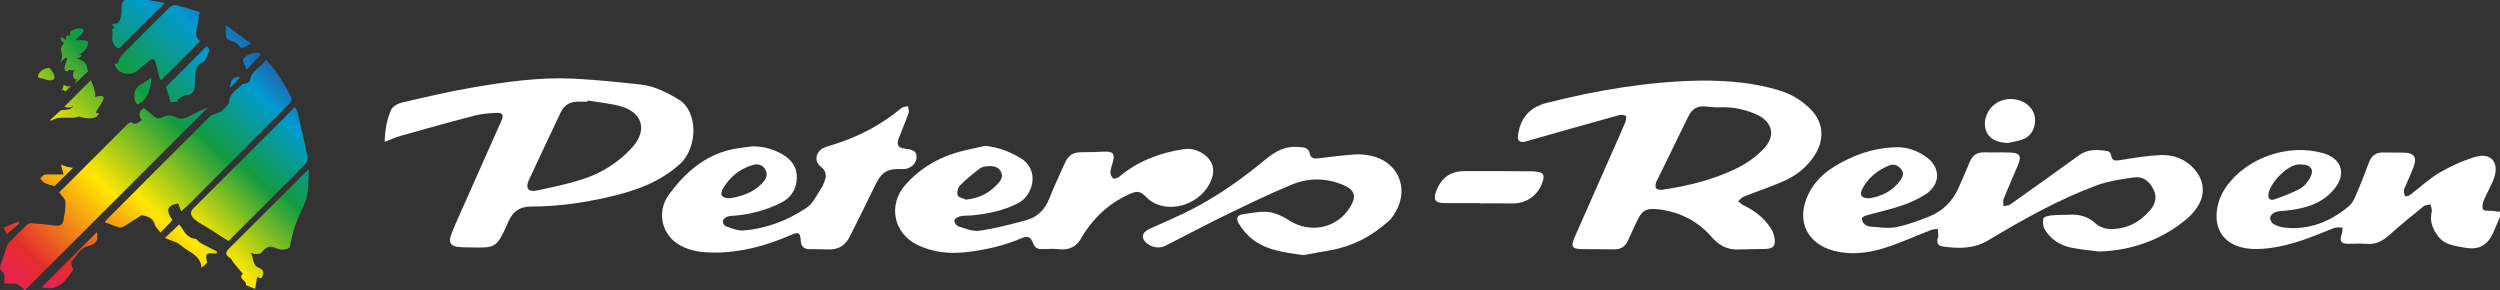
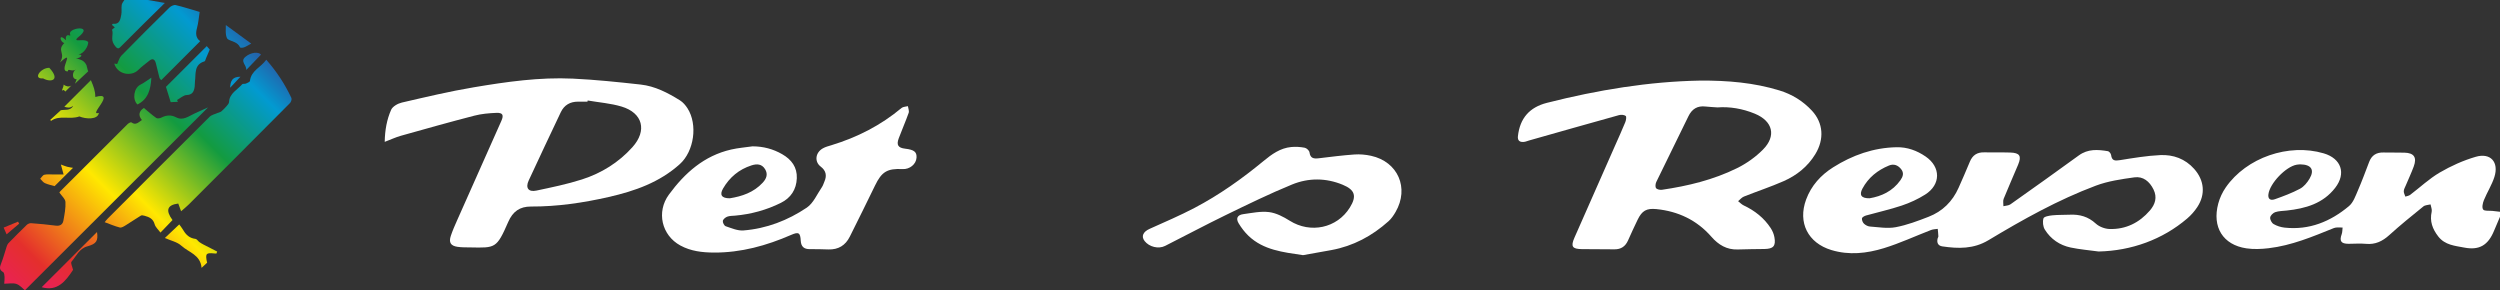
<svg xmlns="http://www.w3.org/2000/svg" xmlns:xlink="http://www.w3.org/1999/xlink" id="Ebene_1" data-name="Ebene 1" viewBox="0 0 1894.11 219.93">
  <rect x="0" y="0" width="1894.11" height="219.93" fill="#333333" stroke="none" />
  <defs>
    <style>
      .cls-1 {
        fill: url(#Unbenannter_Verlauf_22-2);
      }

      .cls-1, .cls-2, .cls-3, .cls-4, .cls-5, .cls-6, .cls-7, .cls-8, .cls-9, .cls-10, .cls-11, .cls-12, .cls-13, .cls-14, .cls-15, .cls-16, .cls-17, .cls-18, .cls-19, .cls-20 {
        stroke-width: 0px;
      }

      .cls-2 {
        fill: url(#Unbenannter_Verlauf_7);
      }

      .cls-3 {
        fill: url(#Unbenannter_Verlauf_8);
      }

      .cls-4 {
        fill: url(#Unbenannter_Verlauf_9);
      }

      .cls-5 {
        fill: url(#Unbenannter_Verlauf_2);
      }

      .cls-6 {
        fill: url(#Unbenannter_Verlauf_12);
      }

      .cls-7 {
        fill: url(#Unbenannter_Verlauf_14);
      }

      .cls-8 {
        fill: url(#Unbenannter_Verlauf_29);
      }

      .cls-9 {
        fill: url(#Unbenannter_Verlauf_26);
      }

      .cls-10 {
        fill: url(#Unbenannter_Verlauf_27);
      }

      .cls-11 {
        fill: url(#Unbenannter_Verlauf_28);
      }

      .cls-12 {
        fill: url(#Unbenannter_Verlauf_22);
      }

      .cls-13 {
        fill: url(#Unbenannter_Verlauf_11);
      }

      .cls-14 {
        fill: url(#Unbenannter_Verlauf_19);
      }

      .cls-15 {
        fill: url(#Unbenannter_Verlauf_17);
      }

      .cls-16 {
        fill: url(#Unbenannter_Verlauf_16);
      }

      .cls-17 {
        fill: url(#Unbenannter_Verlauf_13);
      }

      .cls-18 {
        fill: url(#Unbenannter_Verlauf_25);
      }

      .cls-19 {
        fill: url(#Unbenannter_Verlauf_30);
      }

      .cls-20 {
        fill: #fff;
      }
    </style>
    <linearGradient id="Unbenannter_Verlauf_11" data-name="Unbenannter Verlauf 11" x1="-82.59" y1="193.27" x2="141.74" y2="-31.06" gradientUnits="userSpaceOnUse">
      <stop offset="0" stop-color="#f30c93" />
      <stop offset=".23" stop-color="#e42f2c" />
      <stop offset=".46" stop-color="#ffe800" />
      <stop offset=".68" stop-color="#139b40" />
      <stop offset=".86" stop-color="#029ad1" />
      <stop offset="1" stop-color="#3f368c" />
    </linearGradient>
    <linearGradient id="Unbenannter_Verlauf_17" data-name="Unbenannter Verlauf 17" x1="-30.61" y1="245.33" x2="201.56" y2="13.15" gradientUnits="userSpaceOnUse">
      <stop offset="0" stop-color="#f30c93" />
      <stop offset=".23" stop-color="#e42f2c" />
      <stop offset=".46" stop-color="#ffe800" />
      <stop offset=".68" stop-color="#139b40" />
      <stop offset=".86" stop-color="#029ad1" />
      <stop offset="1" stop-color="#3f368c" />
    </linearGradient>
    <linearGradient id="Unbenannter_Verlauf_25" data-name="Unbenannter Verlauf 25" x1="16.29" y1="256.1" x2="229.13" y2="43.26" gradientUnits="userSpaceOnUse">
      <stop offset="0" stop-color="#f30c93" />
      <stop offset=".23" stop-color="#e42f2c" />
      <stop offset=".46" stop-color="#ffe800" />
      <stop offset=".68" stop-color="#139b40" />
      <stop offset=".86" stop-color="#029ad1" />
      <stop offset="1" stop-color="#3f368c" />
    </linearGradient>
    <linearGradient id="Unbenannter_Verlauf_29" data-name="Unbenannter Verlauf 29" x1="62.97" y1="267.14" x2="256.59" y2="73.52" gradientUnits="userSpaceOnUse">
      <stop offset="0" stop-color="#f30c93" />
      <stop offset=".23" stop-color="#e42f2c" />
      <stop offset=".46" stop-color="#ffe800" />
      <stop offset=".68" stop-color="#139b40" />
      <stop offset=".86" stop-color="#029ad1" />
      <stop offset="1" stop-color="#3f368c" />
    </linearGradient>
    <linearGradient id="Unbenannter_Verlauf_12" data-name="Unbenannter Verlauf 12" x1="-60.5" y1="218.94" x2="175.6" y2="-17.16" gradientUnits="userSpaceOnUse">
      <stop offset="0" stop-color="#f30c93" />
      <stop offset=".23" stop-color="#e42f2c" />
      <stop offset=".46" stop-color="#ffe800" />
      <stop offset=".68" stop-color="#139b40" />
      <stop offset=".86" stop-color="#029ad1" />
      <stop offset="1" stop-color="#3f368c" />
    </linearGradient>
    <linearGradient id="Unbenannter_Verlauf_30" data-name="Unbenannter Verlauf 30" x1="84.92" y1="302.03" x2="294.39" y2="92.56" gradientUnits="userSpaceOnUse">
      <stop offset="0" stop-color="#f30c93" />
      <stop offset=".23" stop-color="#e42f2c" />
      <stop offset=".46" stop-color="#ffe800" />
      <stop offset=".68" stop-color="#139b40" />
      <stop offset=".86" stop-color="#029ad1" />
      <stop offset="1" stop-color="#3f368c" />
    </linearGradient>
    <linearGradient id="Unbenannter_Verlauf_19" data-name="Unbenannter Verlauf 19" x1="-23.32" y1="227.12" x2="189" y2="14.79" gradientUnits="userSpaceOnUse">
      <stop offset="0" stop-color="#f30c93" />
      <stop offset=".23" stop-color="#e42f2c" />
      <stop offset=".46" stop-color="#ffe800" />
      <stop offset=".68" stop-color="#139b40" />
      <stop offset=".86" stop-color="#029ad1" />
      <stop offset="1" stop-color="#3f368c" />
    </linearGradient>
    <linearGradient id="Unbenannter_Verlauf_28" data-name="Unbenannter Verlauf 28" x1="48.5" y1="282.14" x2="260.85" y2="69.78" gradientUnits="userSpaceOnUse">
      <stop offset="0" stop-color="#f30c93" />
      <stop offset=".23" stop-color="#e42f2c" />
      <stop offset=".46" stop-color="#ffe800" />
      <stop offset=".68" stop-color="#139b40" />
      <stop offset=".86" stop-color="#029ad1" />
      <stop offset="1" stop-color="#3f368c" />
    </linearGradient>
    <linearGradient id="Unbenannter_Verlauf_22" data-name="Unbenannter Verlauf 22" x1="6.73" y1="248.77" x2="221.3" y2="34.19" gradientUnits="userSpaceOnUse">
      <stop offset="0" stop-color="#f30c93" />
      <stop offset=".23" stop-color="#e42f2c" />
      <stop offset=".46" stop-color="#ffe800" />
      <stop offset=".68" stop-color="#139b40" />
      <stop offset=".86" stop-color="#029ad1" />
      <stop offset="1" stop-color="#3f368c" />
    </linearGradient>
    <linearGradient id="Unbenannter_Verlauf_13" data-name="Unbenannter Verlauf 13" x1="-47.95" y1="221.95" x2="179.22" y2="-5.22" gradientUnits="userSpaceOnUse">
      <stop offset="0" stop-color="#f30c93" />
      <stop offset=".23" stop-color="#e42f2c" />
      <stop offset=".46" stop-color="#ffe800" />
      <stop offset=".68" stop-color="#139b40" />
      <stop offset=".86" stop-color="#029ad1" />
      <stop offset="1" stop-color="#3f368c" />
    </linearGradient>
    <linearGradient id="Unbenannter_Verlauf_14" data-name="Unbenannter Verlauf 14" x1="-45.14" y1="222.51" x2="179.3" y2="-1.94" gradientUnits="userSpaceOnUse">
      <stop offset="0" stop-color="#f30c93" />
      <stop offset=".23" stop-color="#e42f2c" />
      <stop offset=".46" stop-color="#ffe800" />
      <stop offset=".68" stop-color="#139b40" />
      <stop offset=".86" stop-color="#029ad1" />
      <stop offset="1" stop-color="#3f368c" />
    </linearGradient>
    <linearGradient id="Unbenannter_Verlauf_22-2" data-name="Unbenannter Verlauf 22" x1="-26.36" y1="233.09" x2="198.53" y2="8.2" xlink:href="#Unbenannter_Verlauf_22" />
    <linearGradient id="Unbenannter_Verlauf_26" data-name="Unbenannter Verlauf 26" x1="-19.19" y1="253.45" x2="208.58" y2="25.67" gradientUnits="userSpaceOnUse">
      <stop offset="0" stop-color="#f30c93" />
      <stop offset=".23" stop-color="#e42f2c" />
      <stop offset=".46" stop-color="#ffe800" />
      <stop offset=".68" stop-color="#139b40" />
      <stop offset=".86" stop-color="#029ad1" />
      <stop offset="1" stop-color="#3f368c" />
    </linearGradient>
    <linearGradient id="Unbenannter_Verlauf_16" data-name="Unbenannter Verlauf 16" x1="-43.58" y1="223.16" x2="172.28" y2="7.3" gradientUnits="userSpaceOnUse">
      <stop offset="0" stop-color="#f30c93" />
      <stop offset=".23" stop-color="#e42f2c" />
      <stop offset=".46" stop-color="#ffe800" />
      <stop offset=".68" stop-color="#139b40" />
      <stop offset=".86" stop-color="#029ad1" />
      <stop offset="1" stop-color="#3f368c" />
    </linearGradient>
    <linearGradient id="Unbenannter_Verlauf_27" data-name="Unbenannter Verlauf 27" x1="-2.69" y1="241.28" x2="204.39" y2="34.2" gradientUnits="userSpaceOnUse">
      <stop offset="0" stop-color="#f30c93" />
      <stop offset=".23" stop-color="#e42f2c" />
      <stop offset=".46" stop-color="#ffe800" />
      <stop offset=".68" stop-color="#139b40" />
      <stop offset=".86" stop-color="#029ad1" />
      <stop offset="1" stop-color="#3f368c" />
    </linearGradient>
    <linearGradient id="Unbenannter_Verlauf_8" data-name="Unbenannter Verlauf 8" x1="-79" y1="194.52" x2="151.77" y2="-36.25" gradientUnits="userSpaceOnUse">
      <stop offset="0" stop-color="#f30c93" />
      <stop offset=".23" stop-color="#e42f2c" />
      <stop offset=".46" stop-color="#ffe800" />
      <stop offset=".68" stop-color="#139b40" />
      <stop offset=".86" stop-color="#029ad1" />
      <stop offset="1" stop-color="#3f368c" />
    </linearGradient>
    <linearGradient id="Unbenannter_Verlauf_7" data-name="Unbenannter Verlauf 7" x1="-89.8" y1="187.5" x2="133.29" y2="-35.59" gradientUnits="userSpaceOnUse">
      <stop offset="0" stop-color="#f30c93" />
      <stop offset=".23" stop-color="#e42f2c" />
      <stop offset=".46" stop-color="#ffe800" />
      <stop offset=".68" stop-color="#139b40" />
      <stop offset=".86" stop-color="#029ad1" />
      <stop offset="1" stop-color="#3f368c" />
    </linearGradient>
    <linearGradient id="Unbenannter_Verlauf_2" data-name="Unbenannter Verlauf 2" x1="-75.99" y1="168.77" x2="118.77" y2="-25.99" gradientUnits="userSpaceOnUse">
      <stop offset="0" stop-color="#f30c93" />
      <stop offset=".23" stop-color="#e42f2c" />
      <stop offset=".46" stop-color="#ffe800" />
      <stop offset=".68" stop-color="#139b40" />
      <stop offset=".86" stop-color="#029ad1" />
      <stop offset="1" stop-color="#3f368c" />
    </linearGradient>
    <linearGradient id="Unbenannter_Verlauf_9" data-name="Unbenannter Verlauf 9" x1="-61.97" y1="207.26" x2="164.63" y2="-19.35" gradientUnits="userSpaceOnUse">
      <stop offset="0" stop-color="#f30c93" />
      <stop offset=".23" stop-color="#e42f2c" />
      <stop offset=".46" stop-color="#ffe800" />
      <stop offset=".68" stop-color="#139b40" />
      <stop offset=".86" stop-color="#029ad1" />
      <stop offset="1" stop-color="#3f368c" />
    </linearGradient>
  </defs>
  <path class="cls-20" d="M1894.11,164.22c-1.52,3.57-3.06,7.14-4.55,10.72-4.48,10.8-11.08,14.85-22.5,12.64-7.05-1.36-14.67-1.87-19.74-8.44-4.36-5.64-6.59-11.54-4.97-18.75.38-1.69-.54-3.68-.86-5.53-1.83.49-4.08.45-5.42,1.54-8.75,7.07-17.5,14.16-25.84,21.71-5.19,4.7-10.63,7.33-17.76,6.63-4.33-.43-8.75,0-13.12-.02-5.7-.03-7.06-2.08-5.18-7.29.56-1.56.47-3.35.68-5.04-2.19.1-4.62-.39-6.53.38-16.1,6.5-32.12,13.26-49.55,15.3-5.54.65-11.33.91-16.82.09-17.74-2.65-26.1-16.06-21.3-33.97,1.15-4.29,3.16-8.57,5.69-12.22,15.7-22.62,47.72-33.62,74.21-25.78,13.32,3.94,17.16,15.17,8.67,26.14-9.24,11.94-22.49,15.66-36.69,17.19-2.94.32-6.01.32-8.77,1.24-1.61.54-3.58,2.5-3.78,4.03-.2,1.57,1.14,4.12,2.56,4.95,2.47,1.45,5.47,2.41,8.34,2.72,18.73,2.03,34.82-4.58,48.83-16.34,3.22-2.7,4.87-7.53,6.66-11.64,3.11-7.16,5.81-14.5,8.6-21.8,1.92-5.04,5.52-7.28,10.86-7.14,5.31.14,10.64-.03,15.95.13,7.22.22,9.5,3.59,6.96,10.5-1.78,4.83-4,9.51-5.99,14.26-.6,1.44-1.48,2.9-1.56,4.38-.07,1.36.77,2.77,1.21,4.16,1.22-.43,2.64-.59,3.63-1.33,7.47-5.65,14.38-12.22,22.4-16.91,8.53-4.98,17.81-9.17,27.28-11.93,11.26-3.28,17.74,4.08,14.12,15.35-1.94,6.04-5.5,11.55-7.92,17.47-.9,2.2-1.67,5.67-.57,7.12,1.02,1.35,4.58.78,7.02,1.05,1.92.22,3.83.44,5.75.66v3.75ZM1742.75,124.53c-.47.04-1.58.06-2.65.25-8.29,1.45-20.38,14.1-21.46,22.42-.44,3.37,1.31,5.02,4.93,3.74,6.46-2.29,12.94-4.71,18.97-7.91,2.97-1.57,5.52-4.67,7.28-7.66,3.95-6.69,1.35-10.74-7.07-10.84Z" />
  <path class="cls-20" d="M1287.87,61.05c21.31-.11,41.03,1.59,60.22,7.45,9.63,2.94,17.94,8.03,24.78,15.44,8.46,9.18,9.48,21.41,2.48,32.88-5.72,9.37-14.05,16.04-23.93,20.4-9.85,4.34-20.12,7.71-30.13,11.7-1.68.67-2.96,2.3-4.43,3.49,1.4,1.08,2.66,2.47,4.22,3.21,8.4,3.95,15.46,9.49,20.54,17.29,1.32,2.03,2.34,4.47,2.76,6.85,1.19,6.67-.82,8.81-7.62,8.89-6.72.08-13.45.14-20.16.36-8.37.28-14.63-3.54-19.94-9.61-11.04-12.62-25.13-19.31-41.68-20.98-7.48-.75-10.91,1.2-14.22,8.02-2.53,5.2-4.94,10.46-7.29,15.74-2,4.49-5.3,6.77-10.26,6.72-8.29-.09-16.58-.04-24.86-.16-7.14-.11-8.41-1.98-5.48-8.67,10.16-23.19,20.44-46.33,30.67-69.49,2.65-6,5.39-11.97,7.87-18.05.59-1.45,1.01-4.16.3-4.69-1.2-.9-3.5-1.05-5.09-.61-22.73,6.31-45.41,12.77-68.1,19.2-1.35.38-2.69.99-4.06,1.11-3.06.27-4.79-1.04-4.41-4.38,1.51-13.5,8.68-21.86,22.02-25.25,38.47-9.77,77.4-16.14,115.81-16.84ZM1301.26,81.38c-3.66-.27-6.32-.36-8.95-.67-6.25-.75-10.39,1.79-13.13,7.45-8.02,16.59-16.26,33.07-24.28,49.65-.65,1.35-.93,3.64-.21,4.69.69,1,2.98,1.51,4.43,1.3,19.71-2.88,39.02-7.56,56.93-16.39,7.14-3.52,14.01-8.39,19.61-14.03,10.37-10.43,7.47-21.6-6.07-27.22-9.41-3.9-19.18-5.47-28.32-4.78Z" />
  <path class="cls-20" d="M1590.1,190.56c-7.1-.98-14.29-1.56-21.29-3.03-8.26-1.73-15.06-6.36-19.53-13.54-1.43-2.29-1.83-6.01-1.05-8.56.41-1.36,4.33-2.05,6.75-2.29,4.34-.44,8.74-.26,13.11-.47,7.5-.36,13.98,1.41,19.78,6.73,2.61,2.4,6.92,4.02,10.5,4.11,12.25.32,22.46-4.73,30.46-14,4.07-4.72,5.72-10,2.74-16.02-2.98-6.01-7.82-10.05-14.49-9.12-9.83,1.37-19.91,2.82-29.12,6.27-28.63,10.73-55.28,25.65-81.43,41.35-11.23,6.74-22.86,6.46-34.93,4.68-3.28-.48-4.32-2.78-3.6-5.9.14-.6.62-1.18.59-1.76-.07-1.87-.31-3.74-.48-5.61-1.7.27-3.52.26-5.09.87-11.92,4.59-23.58,10.04-35.76,13.77-12.91,3.96-26.31,5.48-39.75,1.4-17.74-5.38-25.57-20.81-19.11-38.29,3.89-10.53,11.14-18.49,20.45-24.37,14.65-9.25,30.59-14.89,48.1-15.23,8.08-.16,15.38,2.51,21.99,7.04,11.6,7.96,11.61,21.27-.34,28.82-5.49,3.47-11.58,6.27-17.75,8.34-8.86,2.98-18.05,4.98-27.07,7.52-1.19.34-2.95,1.31-3.07,2.18-.17,1.29.55,3.1,1.52,4.02,1.17,1.12,2.97,2.06,4.56,2.17,6.49.45,13.21,1.67,19.45.5,8.52-1.6,16.82-4.75,24.96-7.91,10.51-4.07,18.09-11.56,22.69-21.91,2.92-6.57,5.81-13.15,8.55-19.8,2.04-4.96,5.54-7.23,10.91-7.09,6.56.18,13.14-.07,19.7.14,7.21.23,8.72,2.58,5.98,9.16-3.61,8.66-7.46,17.21-10.97,25.9-.66,1.63-.15,3.72-.19,5.6,1.79-.45,3.92-.43,5.33-1.42,17.35-12.26,34.66-24.58,51.84-37.08,6.9-5.02,14.39-4.45,22.02-3.18.97.16,2.27,1.82,2.41,2.92.58,4.42,2.91,4.46,6.65,3.87,10.16-1.62,20.38-3.36,30.63-3.83,9.81-.45,18.8,2.77,25.65,10.46,7.69,8.64,8.73,19.24,2.38,28.9-2.12,3.22-4.79,6.23-7.73,8.73-18.67,15.93-42.21,24.39-66.97,24.95ZM1416.51,150.22c8.92-1.51,17.39-5.3,23.3-13.63,1.95-2.75,2.95-5.55.49-8.54-2.45-2.98-5.54-4.13-9.17-2.63-8.63,3.56-15.61,9.14-20.07,17.47-2.6,4.86-.89,7.45,5.45,7.33Z" />
  <path class="cls-20" d="M291.48,107.48c.15-8.94,1.61-16.94,4.86-24.29,1.14-2.58,5.11-4.8,8.17-5.5,18.09-4.18,36.19-8.49,54.48-11.56,24.81-4.17,49.81-7.75,75.06-6.56,17.14.81,34.26,2.61,51.33,4.49,10.91,1.2,20.58,6.26,29.78,11.97,2.29,1.42,4.26,3.74,5.74,6.05,7.87,12.29,4.99,32.51-5.83,42.25-15.37,13.85-34.1,20.41-53.82,24.91-19.41,4.43-39.01,7.31-58.95,7.24-8.5-.03-13.8,3.76-17.25,11.69-8.8,20.17-9.7,19.64-28.65,19.28-3.27-.06-6.59.03-9.81-.45-5.13-.76-6.68-3.31-5.03-8.3,1.32-3.99,3.04-7.86,4.75-11.72,11.15-25.13,22.33-50.24,33.53-75.35,1.98-4.43,1.13-6.32-3.77-6.12-5.58.23-11.28.72-16.66,2.12-18.6,4.81-37.09,10.01-55.59,15.21-3.98,1.12-7.77,2.9-12.34,4.64ZM445.24,76.14l-.16.88c-2.34,0-4.69.02-7.03,0-6.07-.05-10.59,2.57-13.19,8.04-8.17,17.21-16.3,34.45-24.32,51.74-2.58,5.56-.18,8.88,5.81,7.61,11.58-2.46,23.25-4.83,34.51-8.44,14.77-4.73,27.81-12.8,38.29-24.46,11.27-12.54,7.89-25.93-8.22-30.77-8.28-2.48-17.1-3.12-25.68-4.6Z" />
-   <path class="cls-20" d="M746.24,110.51c9.93.91,18.46,4.24,26.74,9.12,15.34,9.03,9.66,28.51-1.48,34.24-11.35,5.83-23.51,8.28-36.04,9.4-2.64.24-5.39-.06-7.93.56-1.72.42-4.09,1.76-4.44,3.12-.31,1.24,1.42,4.06,2.77,4.47,5.29,1.61,11.02,4.13,16.17,3.4,11.85-1.69,23.53-4.79,35.13-7.87,8.66-2.3,14.48-8.03,17.84-16.56,3.49-8.86,7.59-17.48,11.48-26.18,3.2-7.15,6.46-9.01,14.24-8.9,5.15.07,10.31-.22,15.46-.42,7.31-.28,8.83,1.6,6.8,8.47-.71,2.39-1.64,4.82-1.7,7.25-.04,1.57.95,3.73,2.19,4.57.84.57,3.28-.28,4.4-1.22,14.22-11.89,30.83-18.2,48.91-20.93,6.32-.95,12.15.99,16.98,5.19,4.76,4.15,6.49,9.49,4.77,15.67-4.86,17.42-26.39,27.73-42.97,20.48-2.51-1.1-4.9-2.84-6.84-4.78-4.63-4.66-6.65-5.32-12.78-2.64-13.99,6.12-25.05,15.75-33.57,28.36-.87,1.29-1.8,2.57-2.51,3.96-3.67,7.24-9.29,10.49-17.56,9.52-4.32-.51-8.74-.09-13.12-.05-3.16.03-5.21-1.23-6.41-4.35-1.96-5.09-3.95-5.95-9.06-3.79-13.37,5.64-27.33,8.81-41.69,10.43-12.67,1.43-24.97.24-36.63-5.32-18.4-8.78-22.98-30.4-9.32-45.82,9.82-11.09,22.12-18.9,36.17-23.52,7.8-2.56,15.99-3.95,24-5.86ZM731.93,151.25c9.43-1,16.94-4.59,23.14-11.07,2.64-2.76,5.37-5.7,3.42-9.83-2.05-4.34-6.29-4.74-10.44-4.42-1.96.15-4.25.57-5.73,1.71-5.21,4.04-10.42,8.18-15.03,12.88-1.6,1.63-2.48,5.36-1.74,7.45.57,1.64,4.14,2.23,6.37,3.28Z" />
  <path class="cls-20" d="M570.14,110.87c8.1.02,15.54,1.96,22.5,5.97,7.06,4.06,11.38,9.83,11.06,18.2-.32,8.53-4.53,14.93-12.14,18.69-10.88,5.38-22.46,8.56-34.58,9.64-2.02.18-4.16.11-6.01.8-1.38.52-3.13,1.97-3.32,3.22-.19,1.26,1.06,3.65,2.18,4.02,4.37,1.46,9.04,3.53,13.42,3.19,17.47-1.38,33.61-7.61,47.99-17.27,5.04-3.39,7.8-10.22,11.49-15.56.87-1.26,1.28-2.84,1.91-4.27q3.02-6.84-2.83-11.27c-4.85-3.68-4.14-10.56,1.6-13.82,2-1.14,4.34-1.73,6.57-2.41,19.51-5.96,37.36-15.02,53.06-28.18,1.18-.99,3.2-.95,4.84-1.39.23,1.71,1.09,3.64.57,5.09-2.3,6.48-5.09,12.77-7.5,19.21-1.93,5.16-.5,7.3,4.9,7.93,6.76.79,8.86,2.48,8.55,6.88-.35,4.91-5.18,8.84-10.54,8.57-11.68-.59-15.87,2.04-20.91,12.48-6.25,12.95-12.69,25.8-19.08,38.67-3.32,6.69-8.72,9.97-16.25,9.73-4.68-.15-9.37-.27-14.06-.23-4.4.04-6.63-1.89-6.88-6.39-.33-6.11-1.59-6.87-7.26-4.4-18.67,8.14-37.97,13.49-58.52,13.39-8.84-.05-17.48-1.03-25.42-5.35-14.25-7.76-18.27-25.49-8.7-38.55,12.06-16.43,26.66-29.45,47.16-34.16,5.3-1.22,10.78-1.64,16.18-2.42ZM552.98,150.23c8.95-1.45,18.03-4.33,24.94-11.88,2.75-3,4.09-6.33,1.75-10.16-2.5-4.09-6.29-4.17-10.28-2.89-9.46,3.04-16.62,9-21.59,17.57-2.75,4.75-1.1,7.41,5.19,7.37Z" />
  <path class="cls-20" d="M987.22,193.32c-15.24-2.28-29.89-3.82-41.26-14.6-2.91-2.76-5.42-6.08-7.5-9.51-2.27-3.77-.94-6.37,3.48-6.96,6.5-.88,13.19-2.35,19.55-1.56,5.43.67,10.9,3.55,15.66,6.54,15.72,9.88,35.84,5.67,45.58-10.03,5.34-8.6,3.88-13.36-5.38-17.2-12.78-5.3-25.97-5.32-38.46-.2-17.02,6.98-33.6,15.08-50.16,23.13-15.46,7.51-30.62,15.63-45.97,23.37-5.06,2.56-12.07.77-15.53-3.65-2.81-3.59-1.19-7.05,3.82-9.29,11.39-5.12,22.91-10.04,33.96-15.83,18.75-9.83,35.96-22.06,52.29-35.53,6.2-5.12,12.7-9.84,21.02-10.61,3.37-.31,6.89-.1,10.22.55,1.42.28,3.41,2.14,3.59,3.49.62,4.67,3.37,4.92,7.06,4.48,8.99-1.07,17.99-2.24,27.02-2.87,4.15-.29,8.49.11,12.57,1,20.37,4.47,29.06,24.41,18.61,42.5-1.47,2.55-3.2,5.12-5.37,7.06-12.47,11.17-26.76,18.85-43.36,21.88-7.3,1.33-14.61,2.62-21.43,3.84Z" />
-   <path class="cls-20" d="M1121.32,153.89c-9.06,0-18.13.1-27.19-.03-6.85-.1-8.41-2.52-6.06-8.85,3.75-10.11,10.48-15.25,21.22-15.34,17.34-.16,34.69.04,52.03.14,1.55,0,3.11.28,4.64.57,3.1.6,4.03,2.48,3.29,5.51-2.74,11.28-12.1,18.45-23.57,18.23-8.12-.16-16.25-.03-24.37-.03,0-.06,0-.12,0-.18Z" />
-   <path class="cls-20" d="M1520.86,108.39c-9.11-.59-14.63-3.88-16.45-10.29-2.08-7.34,1.53-15.99,8.43-20.18,6.86-4.17,16.14-3.81,22.56.87,5.39,3.92,7.56,9.97,5.97,16.53-1.24,5.1-4.37,8.72-9.2,10.43-3.62,1.29-7.53,1.79-11.31,2.64Z" />
  <g>
    <path class="cls-13" d="M112.04,0c3.9.68,7.81,1.35,12.87,2.23-5.91,5.81-11.13,10.89-16.3,16.03-5.43,5.39-10.81,10.84-16.25,16.22-2.22,2.2-2.97,3.75-5.93-.67-2.83-4.25-.24-7.68-1.53-11.21-.11-.29,1.28-1.13,2.08-1.81-.56-.49-1.38-1.21-2.21-1.94.4-.43.62-.83.78-.81,5.21.6,5.64-3.45,6.33-6.84.49-2.41-.02-5.01.34-7.46.19-1.31,1.29-2.49,1.97-3.73,5.94,0,11.89,0,17.83,0Z" />
    <path class="cls-15" d="M107.51,90.93c-3.08-3.74-2.1-6.79,1.5-9.14,3.2,2.64,6.16,5.32,9.41,7.6.83.58,2.74.27,3.83-.28,3.74-1.91,7.29-2.26,11.15-.23,5.33,2.8,9.53-.86,13.98-2.88,3.18-1.44,6.36-2.88,10.24-4.64-46.83,46.77-92.93,92.81-138.75,138.57-1.7-1.34-3.76-3.87-6.39-4.78-2.61-.91-5.79-.2-9.3-.2.12-1.86.39-3.52.27-5.14-.09-1.28-.28-3.19-1.1-3.66-3.22-1.85-2.52-3.95-1.42-6.72,1.64-4.15,2.76-8.51,4.16-12.76.28-.85.67-1.77,1.27-2.39,4.59-4.69,9.21-9.36,13.94-13.91.79-.76,2.2-1.34,3.26-1.26,6.2.47,12.4,1.02,18.56,1.84,3.28.44,5.36-.76,5.91-3.79.84-4.67,1.81-9.46,1.56-14.13-.13-2.34-2.83-4.55-4.6-7.14,0,0,.29-.56.71-.98,17.01-17,34.02-34,51.08-50.96.7-.7,2.37-1.55,2.76-1.25,3.34,2.56,5.38-.1,7.99-1.78Z" />
    <path class="cls-18" d="M201.73,45.25c8.03,9.09,14.18,18.61,19.04,28.95.44.95-.21,3.02-1.06,3.88-25.55,25.71-51.19,51.35-76.83,76.97-1.62,1.62-3.43,3.03-5.66,4.99-.75-2.03-1.46-3.93-2.16-5.83-8.39,1.06-9.8,5.12-4.36,12.51-2.88,3-5.76,6-9.12,9.5-1.69-2.31-3.81-4.1-4.4-6.29-1.14-4.22-4.15-5.52-7.7-6.46-.87-.23-2.06-.52-2.71-.13-3.93,2.38-7.71,5.01-11.63,7.41-1.32.81-3.11,1.94-4.35,1.62-3.79-.96-7.42-2.55-11.5-4.04.63-.74,1.39-1.78,2.29-2.68,25.73-25.76,51.44-51.54,77.27-77.19,1.48-1.47,3.94-1.94,5.96-2.85.95-.43,2.12-.56,2.88-1.2,1.53-1.29,2.91-2.77,4.23-4.29.7-.8,1.57-1.81,1.62-2.77.33-6.73,6.34-9.24,9.94-13.51.47-.56,1.95-.14,2.82-.51,1.15-.5,3-1.24,3.09-2.03.87-7.89,8.32-10.26,12.35-16.05Z" />
-     <path class="cls-8" d="M173.11,182.63c-4.83-3.11-9.14-5.93-13.49-8.68-4.15-2.62-8.7-4.76-12.36-7.93-1.88-1.63-4.05-4.85-.99-7.9,25.52-25.48,51.04-50.97,76.57-76.45.1-.1.28-.12.82-.35.53.98,1.34,1.94,1.59,3.02,2.71,11.51,5.44,23.01,7.84,34.58.34,1.63-.48,4.14-1.68,5.34-19.56,19.74-39.26,39.33-58.32,58.36Z" />
    <path class="cls-6" d="M86.59,48.2c1.24.15,2.08.25,2.2.27,1.11-2.3,1.64-4.74,3.12-6.25,12.04-12.28,24.21-24.43,36.47-36.49,1.14-1.12,3.35-2.19,4.74-1.87,6.04,1.42,11.96,3.37,18.16,5.19-.7,4.42-.98,8.33-2,12.04-1.14,4.16-1.02,7.67,2.38,10.11-9.81,9.82-19.59,19.61-29.51,29.55-.32-.42-1.14-1.06-1.36-1.87-1-3.69-1.74-7.44-2.75-11.13-.71-2.58-2.24-3.87-4.78-1.85-2.94,2.34-5.98,4.62-8.66,7.24-5.11,5.01-15.58,3.39-18.02-4.95Z" />
-     <path class="cls-19" d="M233.92,128.16c-.39,9.68.29,18.08-3.16,26.05-2.48,5.73-5.18,11.39-7.27,17.27-1.63,4.59-2.48,9.46-4.12,15.96-2.04,1.72-5.69,2.59-10.37.52-4.98-2.21-7.37-.9-11.06,3.59-.78.95-3.07.84-4.67.87-.92.01-1.84-.69-3.21-.68,2.32,3.72.81,9.19,6.28,11.28,4.01,1.54,3.81,4.57,1.59,7.83-.81-.23-1.79-.51-3.15-.89-.47,2.79-.9,5.36-1.49,8.88-2.47-1.07-7.02-2.4-6.92-3.09.45-3.29-6.55-4.88-2.36-8.24-2.4-2.88-4.81-5.73-7.17-8.64-.88-1.08-1.37-2.68-2.46-3.35-4.68-2.86-3.04-5.09.04-8.13,18.45-18.23,36.73-36.64,55.07-54.98,1.09-1.09,2.23-2.13,4.44-4.24Z" />
    <path class="cls-14" d="M134.78,77.13c-1.69.08-3.38.17-5.46.27-1.23-3.95-2.43-7.85-3.59-11.59,10-9.98,20.13-20.09,30.93-30.87.67.78,1.72,2.02,2.25,2.64-1.16,2.69-1.99,4.63-2.83,6.57-.36.81-.58,2.17-1.14,2.34-8.02,2.39-6.46,9.29-7.21,15.07-.22,1.7-.04,3.46-.39,5.12-.65,3.09-1.9,5.15-5.87,5.32-2.5.11-4.9,2.42-7.35,3.75.22.46.45.92.67,1.38Z" />
    <path class="cls-11" d="M163.95,192.12c-2.39,0-5.29-.81-6.98.28-1.19.76-.72,4.11-.04,6.63-1.22,1.13-2.44,2.27-4.22,3.92-.8-9.98-9.83-11.74-15.28-16.76-3.1-2.86-7.94-3.83-12.52-5.88,4.21-3.98,7.33-6.93,10.89-10.29.82,1.15,2.13,2.75,3.16,4.51,2.09,3.57,4.85,5.96,9.17,6.46,1.02.12,1.84,1.61,2.84,2.35.94.7,1.96,1.29,3,1.84,3.51,1.83,7.05,3.61,10.58,5.41-.2.51-.4,1.03-.6,1.54Z" />
    <path class="cls-12" d="M73.5,175.79c.93,6.49-.25,8.91-7.22,10.82-6.34,1.73-8.48,7.46-12.12,11.68-.81.94.68,3.85,1.18,6.18-5.57,8.52-11.88,16.57-23.75,13.13,13.87-13.84,28-27.94,41.91-41.81Z" />
    <path class="cls-17" d="M41.36,141.02c-1.76-.52-4.65-1.1-7.31-2.25-1.42-.61-2.41-2.2-3.6-3.34,1.05-1.06,1.95-2.77,3.17-3.04,2.27-.51,4.72-.18,7.1-.19,2.25,0,4.49,0,7.45,0-.77-2.87-1.28-4.74-2.03-7.54,1.92.69,3.31,1.3,4.76,1.68,1.6.42,3.26.62,4.41.82-4.54,4.51-9.1,9.04-13.94,13.86Z" />
    <path class="cls-7" d="M114.68,58.85c-.5,8.94-2.41,16.28-10.53,20.3-4.03-3.79-2.76-12.48,2.16-14.95,2.79-1.4,5.3-3.36,8.37-5.35Z" />
    <path class="cls-1" d="M190.34,33.04c-2.51,1.34-3.95,2.3-5.54,2.88-.9.33-2.77.36-2.93-.03-1.77-4.11-5.99-4.25-9.15-6.12-.96-.57-1.35-2.49-1.55-3.86-.26-1.83-.06-3.72-.06-6.95,6.65,4.87,12.55,9.18,19.23,14.07Z" />
    <path class="cls-9" d="M186.6,52.96c.28-3.77-4.81-6.34-.74-9.84,4.26-3.66,10.13-3.99,11.89-1.75-3.54,3.68-7.01,7.3-11.14,11.59Z" />
    <path class="cls-16" d="M2.76,172.44c4.02-1.66,7.47-3.09,10.92-4.52l.81,1.56c-3.05,2.59-6.1,5.17-9.49,8.05-.47-1.07-1.29-2.94-2.24-5.09Z" />
    <path class="cls-10" d="M174.36,66.49c.23-5.32,1.71-8.36,7.83-8.36-2.8,2.99-4.98,5.31-7.83,8.36Z" />
    <path class="cls-3" d="M48.08,64.09c.67,1.34-2.68,6.03,0,4.02.67.67,1.34.67,1.34,1.34l4.69-4.69c-2.01,1.34-4.02.67-6.03-.67Z" />
    <path class="cls-2" d="M51.43,54.03c0-2.68,2.68.67,6.03-1.34-2.68,1.34-3.35,7.37.67,7.37-.67,1.34-.67,2.01-1.34,3.35l10.06-9.38c-.67-1.34-.67-2.68-1.34-4.69-2.01-4.02-4.69-4.02-8.04-5.36,2.68.67,6.7-2.68,2.01-2.68,4.02-.67,7.37-6.03,7.37-9.38-2.68-3.35-12.07.67-8.04-3.35,14.08-10.73-9.38-7.37-5.36-2.01-.67-.67-.67,0,0,.67-3.35-2.01-4.02,1.34-3.35,3.35-6.03-6.03-4.69,1.34-1.34,2.01-6.03,6.03,1.34,7.37-3.35,14.75,12.74-11.4-2.01,7.37,6.03,6.7Z" />
    <path class="cls-5" d="M32.66,59.4c-8.04.67-2.01-8.04,4.69-8.04,8.71,9.38,1.34,11.4-4.69,8.04" />
    <path class="cls-4" d="M72.21,73.47c0-4.69-1.34-8.04-3.35-12.74l-20.11,20.11c2.01.67,4.02,1.34,6.7-.67-2.01,4.02-6.7,2.68-9.38,3.35l-8.04,7.37.67.67c6.7-4.69,14.08-.67,21.45-3.35,4.69,2.01,14.08,2.68,14.75-2.68-8.71,2.68,14.08-16.76-2.68-12.07Z" />
  </g>
</svg>